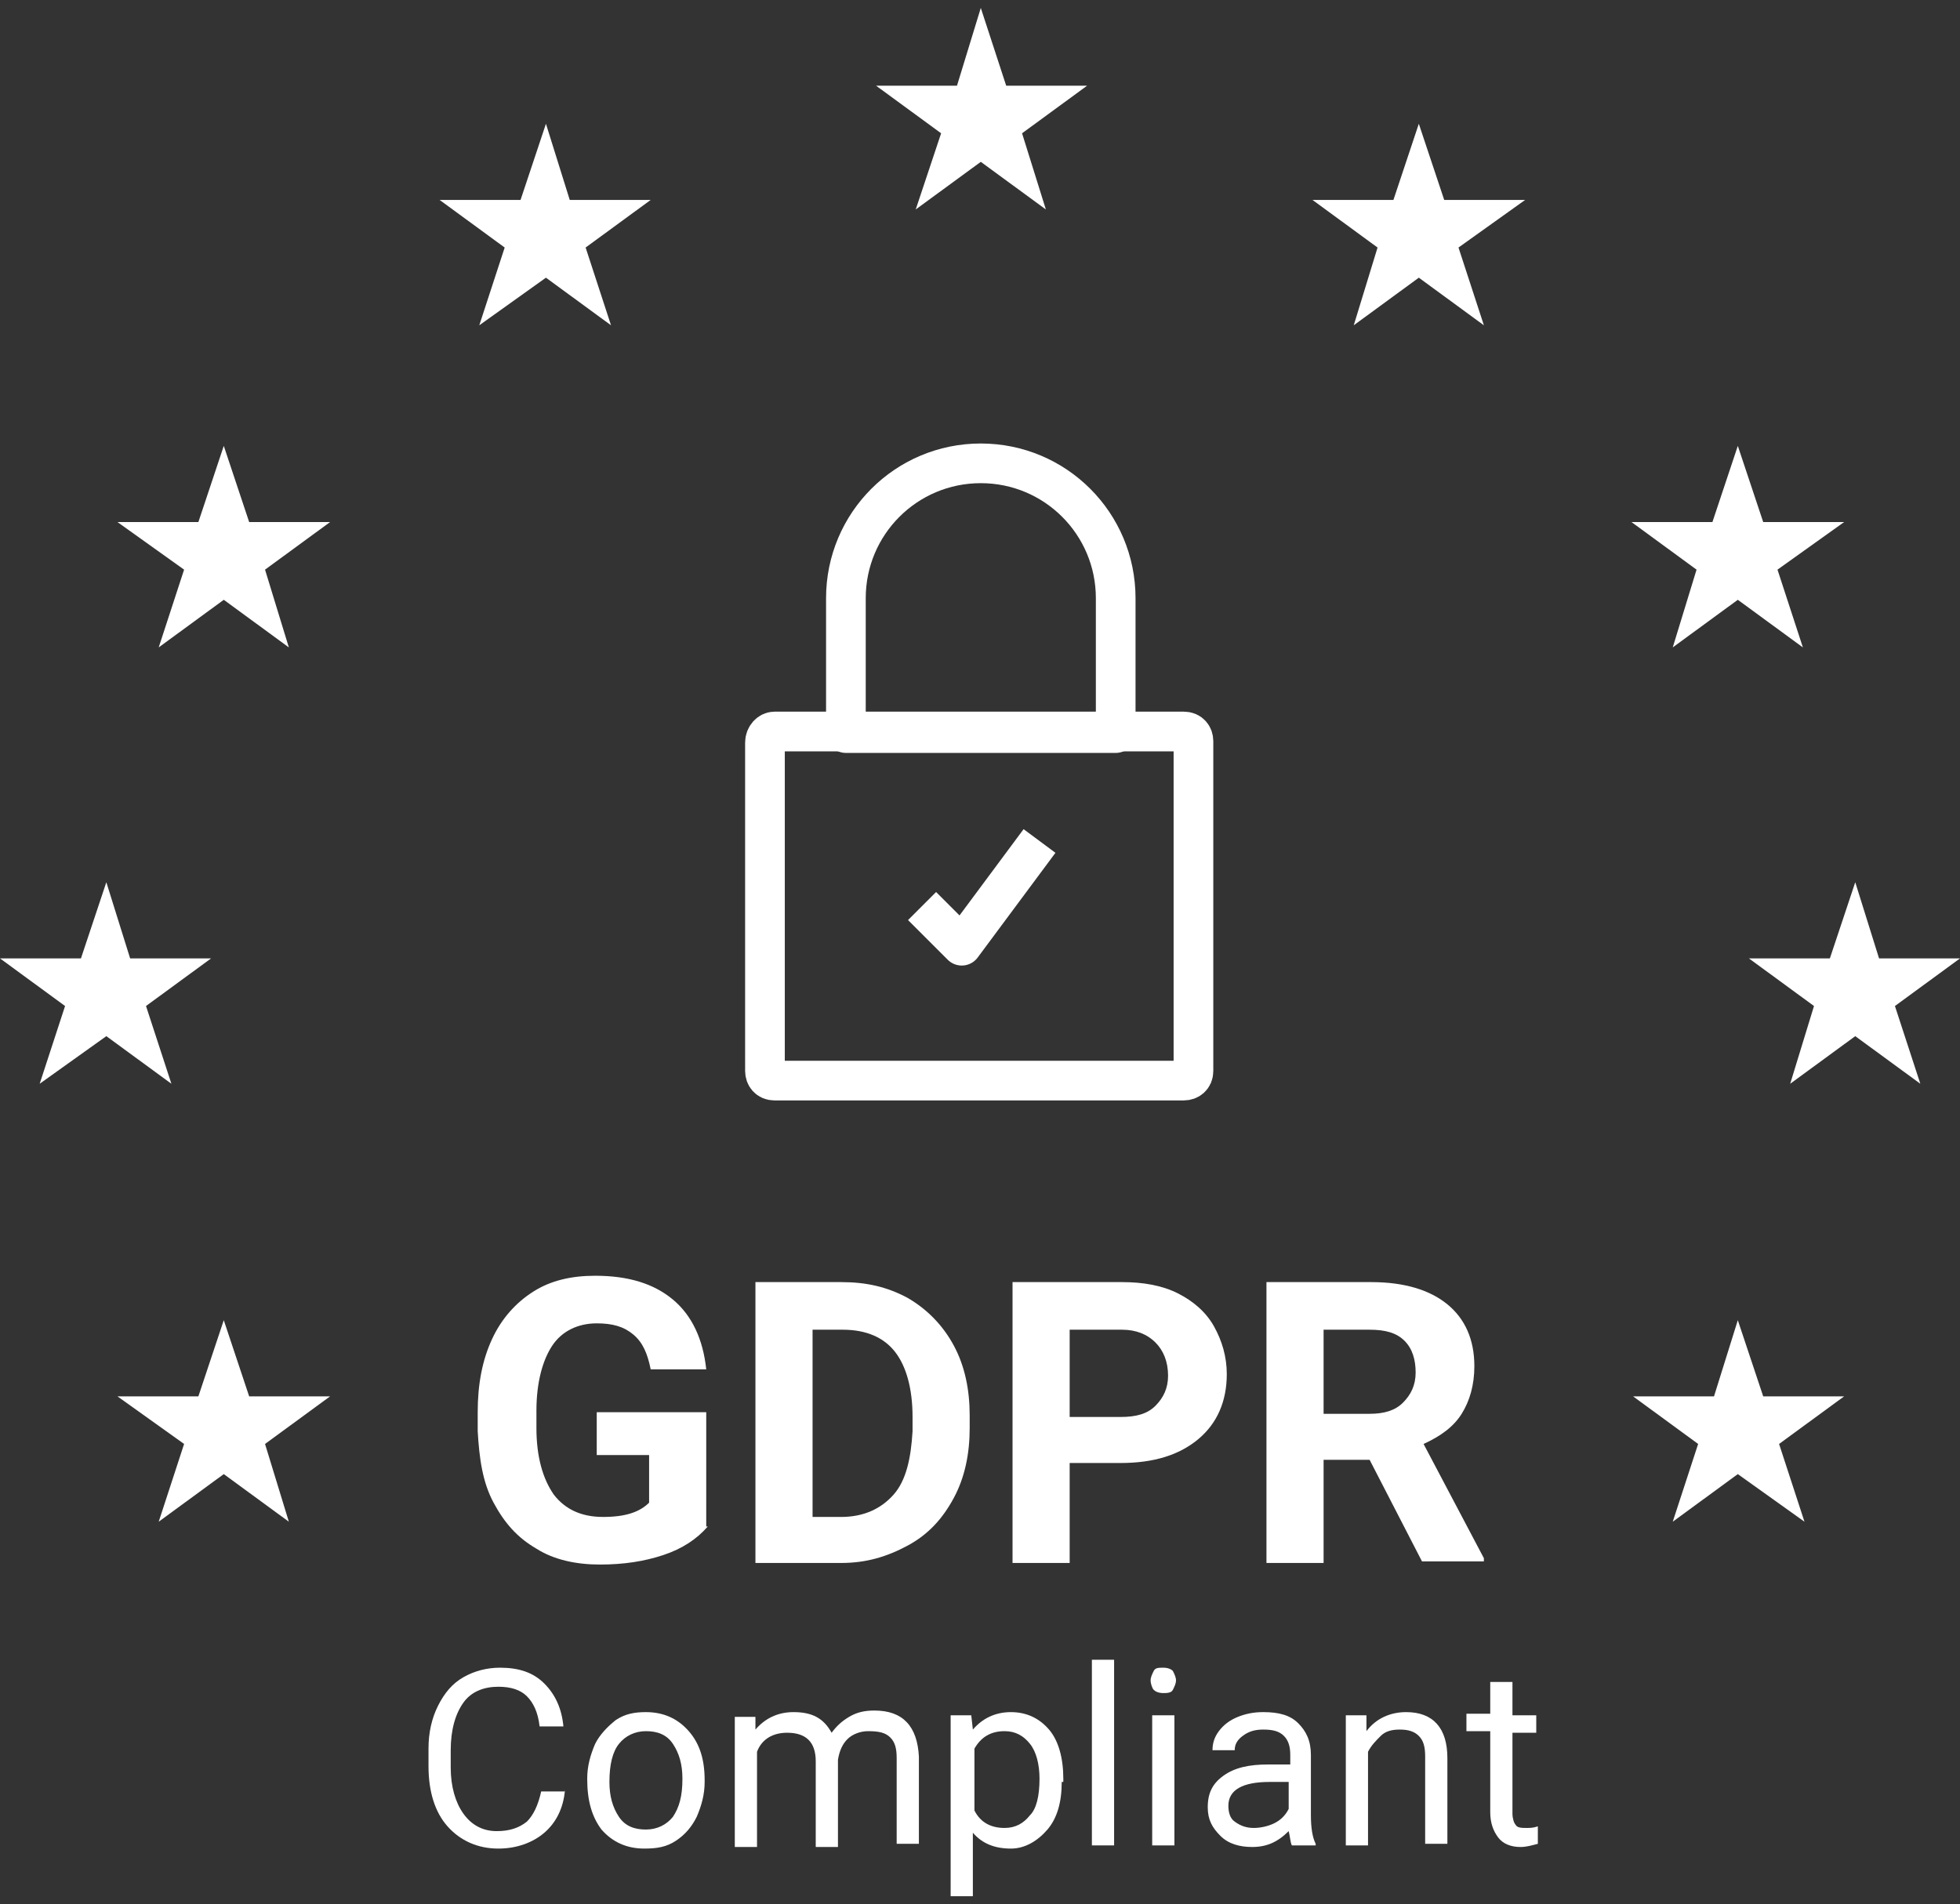
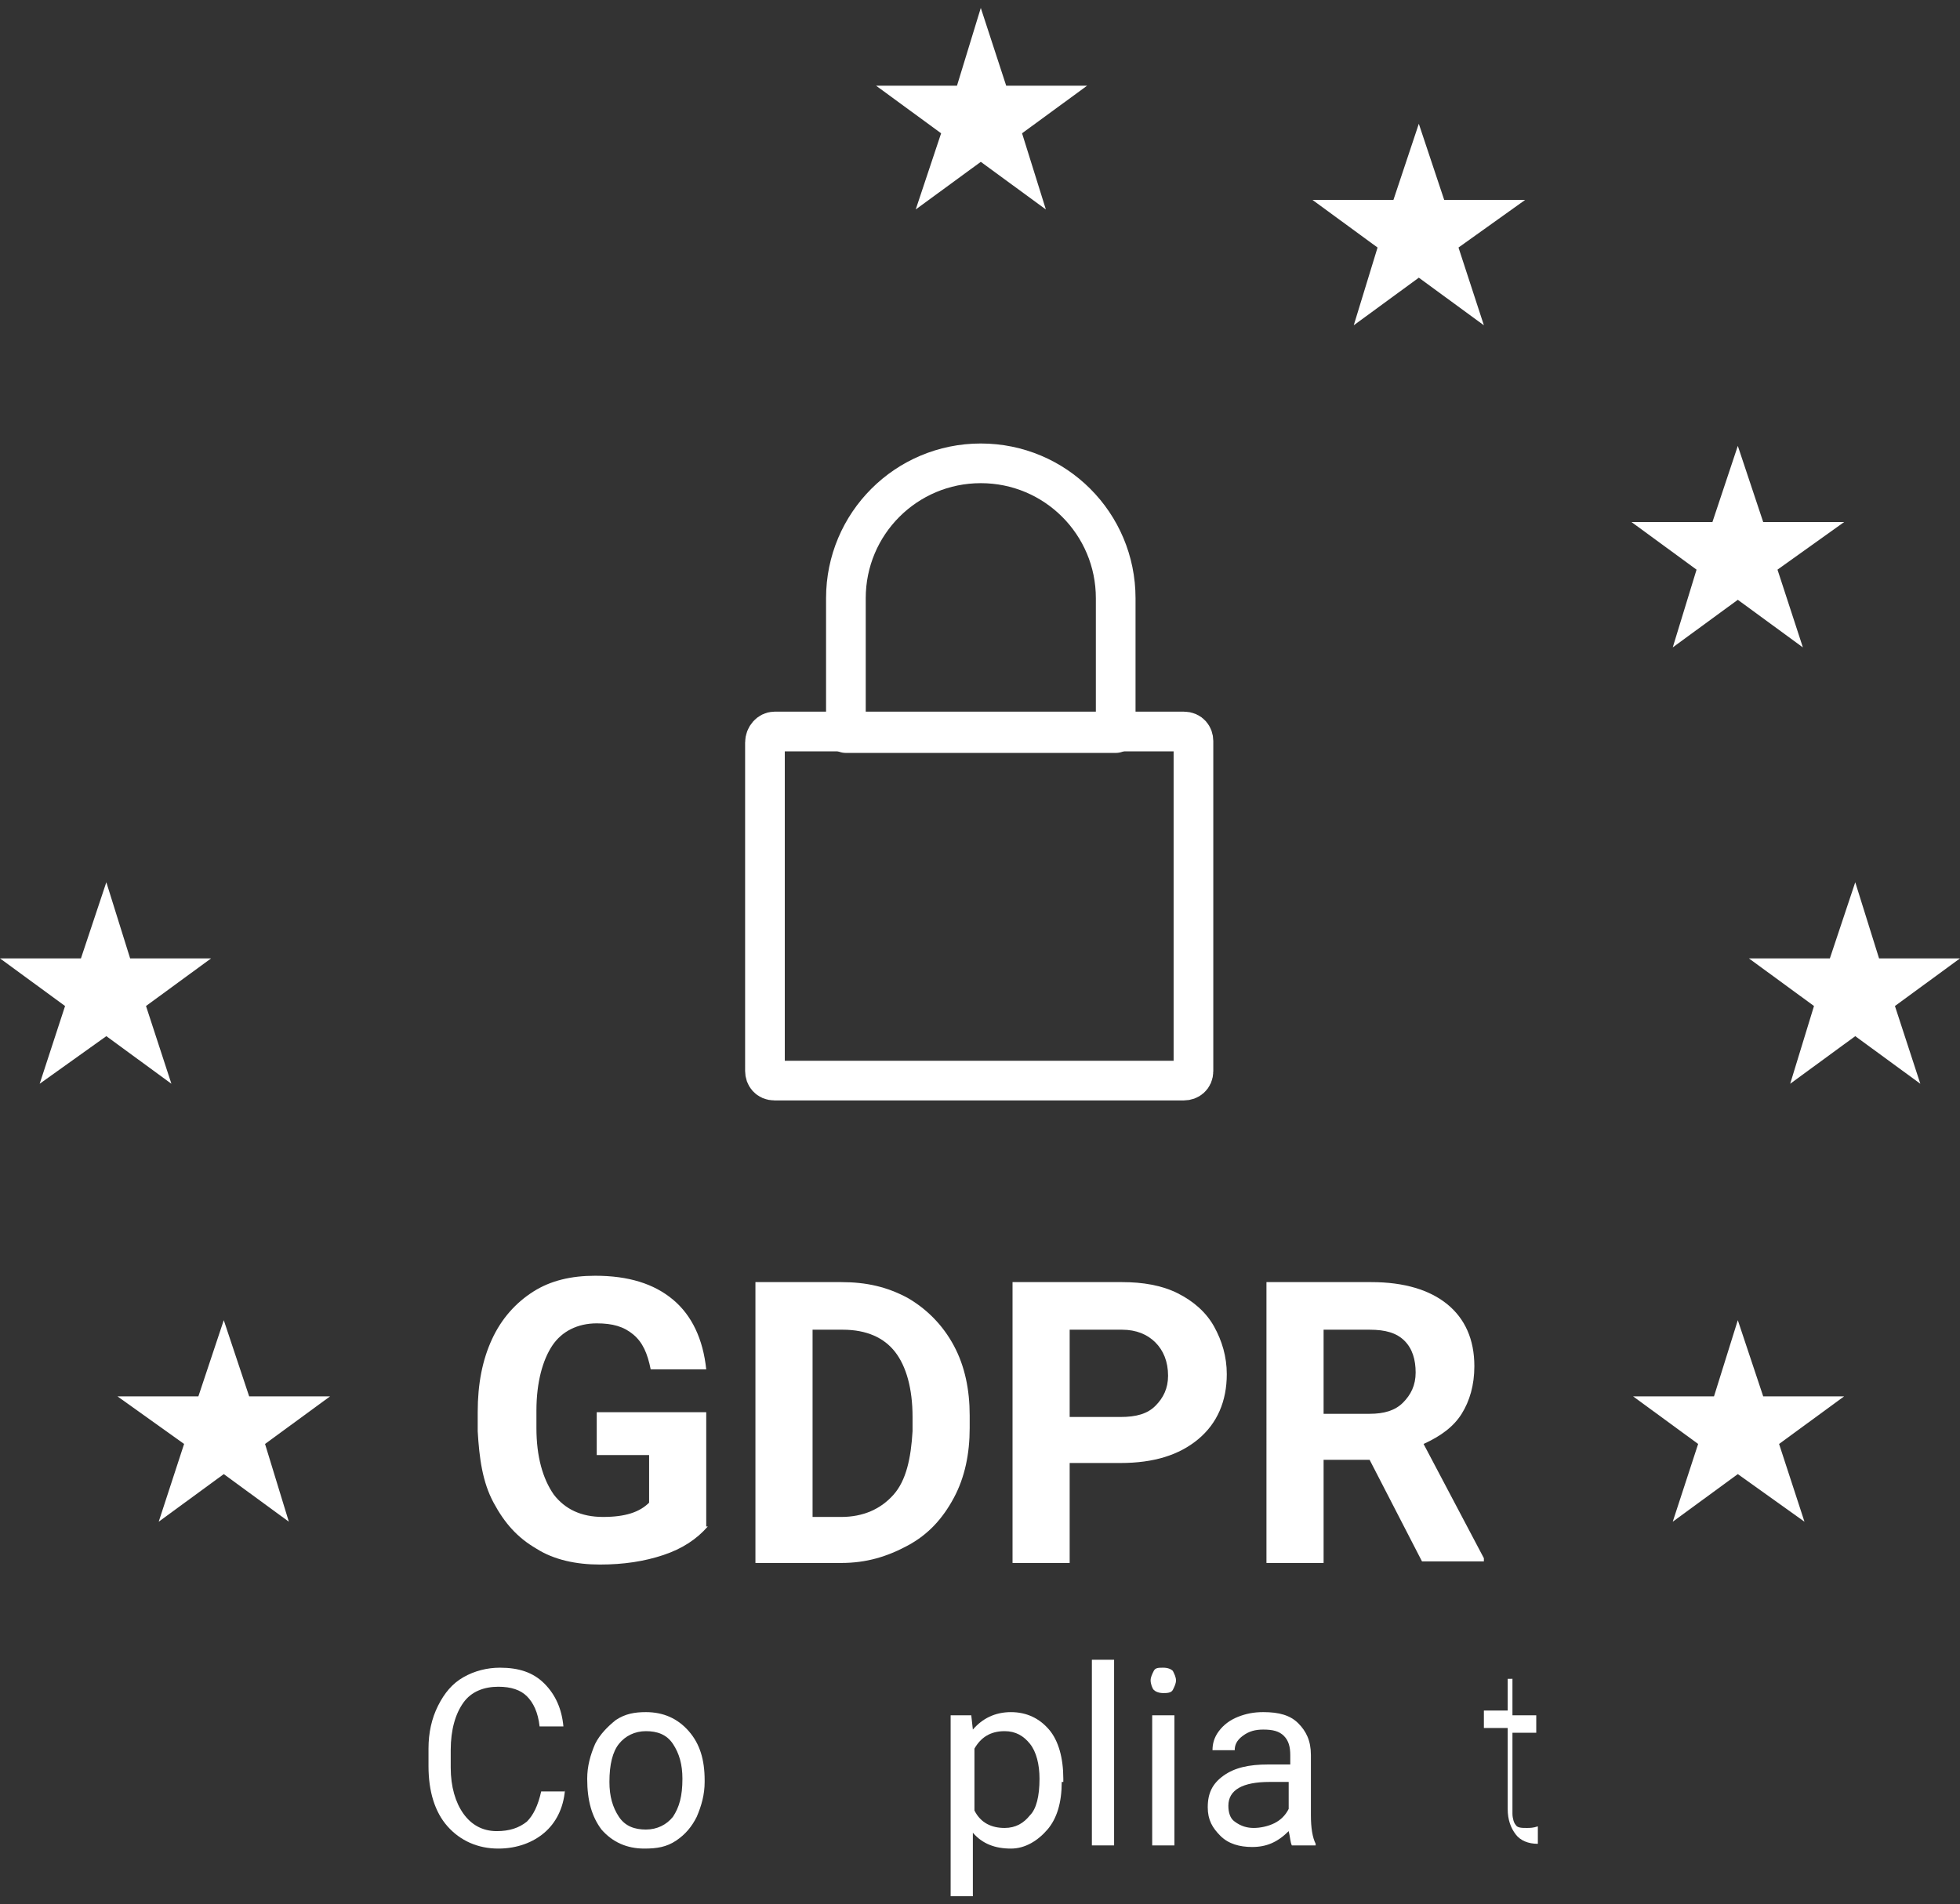
<svg xmlns="http://www.w3.org/2000/svg" version="1.1" id="Layer_1" x="0px" y="0px" viewBox="0 0 123.5 120" style="enable-background:new 0 0 123.5 120;" xml:space="preserve">
  <rect x="0" y="0" width="123.5" height="120" fill="#333333" stroke="none" />
  <style type="text/css">
	.st0{fill:#FFFFFF;}
	.st1{fill:none;stroke:#FFFFFF;stroke-width:2.5;stroke-linejoin:round;}
	.st2{enable-background:new    ;}
</style>
  <g id="Layer_2_00000129188280191006141010000010845998413208225470_">
    <g id="Layer_1-2">
      <polygon class="st0" points="59.3,8.4 55.2,5.4 60.3,5.4 61.8,0.5 63.4,5.4 68.5,5.4 64.4,8.4 65.9,13.2 61.8,10.2 57.7,13.2       " />
      <polygon class="st0" points="89.4,17.5 85.3,20.5 86.8,15.6 82.7,12.6 87.8,12.6 89.4,7.8 91,12.6 96.1,12.6 91.9,15.6 93.5,20.5       " />
-       <polygon class="st0" points="34.4,17.5 30.2,20.5 31.8,15.6 27.7,12.6 32.8,12.6 34.4,7.8 35.9,12.6 41,12.6 36.9,15.6 38.5,20.5       " />
      <polygon class="st0" points="109.5,37.8 105.4,40.8 106.9,35.9 102.8,32.9 107.9,32.9 109.5,28.1 111.1,32.9 116.2,32.9 112,35.9     113.6,40.8   " />
-       <polygon class="st0" points="14.1,37.8 10,40.8 11.6,35.9 7.4,32.9 12.5,32.9 14.1,28.1 15.7,32.9 20.8,32.9 16.7,35.9 18.2,40.8       " />
      <polygon class="st0" points="116.9,65.3 112.8,68.3 114.3,63.4 110.2,60.4 115.3,60.4 116.9,55.6 118.4,60.4 123.5,60.4     119.4,63.4 121,68.3   " />
      <polygon class="st0" points="4.1,63.4 0,60.4 5.1,60.4 6.7,55.6 8.2,60.4 13.3,60.4 9.2,63.4 10.8,68.3 6.7,65.3 2.5,68.3   " />
      <polygon class="st0" points="109.5,92.9 105.4,95.9 107,91 102.9,88 108,88 109.5,83.2 111.1,88 116.2,88 112.1,91 113.7,95.9       " />
      <polygon class="st0" points="14.1,92.9 10,95.9 11.6,91 7.4,88 12.5,88 14.1,83.2 15.7,88 20.8,88 16.7,91 18.2,95.9   " />
      <path class="st1" d="M48.8,46.1h25.8c0.4,0,0.6,0.3,0.6,0.6v20.8c0,0.4-0.3,0.6-0.6,0.6H48.8c-0.4,0-0.6-0.3-0.6-0.6V46.8    C48.2,46.4,48.5,46.1,48.8,46.1z" />
      <path class="st1" d="M53.3,37.7c0-4.7,3.8-8.5,8.5-8.5c4.7,0,8.5,3.8,8.5,8.5c0,0,0,0,0,0v8.5H53.3V37.7z" />
-       <polyline class="st1" points="58.1,57.1 60.6,59.6 65.5,53   " />
      <g class="st2">
        <path class="st0" d="M44.6,96.2c-0.7,0.8-1.6,1.4-2.8,1.8c-1.2,0.4-2.5,0.6-4,0.6c-1.5,0-2.9-0.3-4-1c-1.2-0.7-2-1.6-2.7-2.9     s-0.9-2.8-1-4.5v-1.2c0-1.8,0.3-3.3,0.9-4.6c0.6-1.3,1.5-2.3,2.6-3c1.1-0.7,2.4-1,3.9-1c2.1,0,3.7,0.5,4.9,1.5     c1.2,1,1.9,2.5,2.1,4.4h-3.5c-0.2-1-0.5-1.7-1.1-2.2c-0.6-0.5-1.3-0.7-2.3-0.7c-1.2,0-2.2,0.5-2.8,1.4c-0.6,0.9-1,2.3-1,4.1v1.1     c0,1.8,0.4,3.2,1.1,4.2c0.7,0.9,1.7,1.4,3.1,1.4c1.4,0,2.3-0.3,2.9-0.9v-3h-3.3v-2.7h6.9V96.2z" />
        <path class="st0" d="M47.6,98.5V80.8H53c1.6,0,2.9,0.3,4.2,1c1.2,0.7,2.2,1.7,2.9,3c0.7,1.3,1,2.8,1,4.4v0.8c0,1.6-0.3,3.1-1,4.4     c-0.7,1.3-1.6,2.3-2.9,3s-2.6,1.1-4.2,1.1H47.6z M51.2,83.8v11.8H53c1.4,0,2.5-0.5,3.3-1.4c0.8-0.9,1.1-2.3,1.2-4v-0.9     c0-1.8-0.4-3.2-1.1-4.1c-0.7-0.9-1.8-1.4-3.3-1.4H51.2z" />
        <path class="st0" d="M67.4,92.3v6.2h-3.6V80.8h6.9c1.3,0,2.5,0.2,3.5,0.7c1,0.5,1.8,1.2,2.3,2.1c0.5,0.9,0.8,1.9,0.8,3     c0,1.7-0.6,3.1-1.8,4.1s-2.8,1.5-4.9,1.5H67.4z M67.4,89.3h3.2c1,0,1.7-0.2,2.2-0.7c0.5-0.5,0.8-1.1,0.8-1.9     c0-0.9-0.3-1.6-0.8-2.1s-1.2-0.8-2.1-0.8h-3.3V89.3z" />
        <path class="st0" d="M86.3,92h-2.9v6.5h-3.6V80.8h6.6c2.1,0,3.7,0.5,4.8,1.4c1.1,0.9,1.7,2.2,1.7,3.9c0,1.2-0.3,2.2-0.8,3     c-0.5,0.8-1.3,1.4-2.4,1.9l3.8,7.2v0.2h-3.9L86.3,92z M83.4,89.1h2.9c0.9,0,1.6-0.2,2.1-0.7c0.5-0.5,0.8-1.1,0.8-1.9     c0-0.8-0.2-1.5-0.7-2s-1.2-0.7-2.2-0.7h-2.9V89.1z" />
      </g>
      <g class="st2">
        <path class="st0" d="M35.6,112.8c-0.1,1.2-0.6,2.1-1.3,2.7c-0.7,0.6-1.7,1-2.9,1c-1.3,0-2.4-0.5-3.2-1.4     c-0.8-0.9-1.2-2.2-1.2-3.8v-1.1c0-1,0.2-1.9,0.6-2.7c0.4-0.8,0.9-1.4,1.6-1.8s1.5-0.6,2.3-0.6c1.2,0,2.1,0.3,2.8,1     c0.7,0.7,1.1,1.6,1.2,2.7h-1.5c-0.1-0.9-0.4-1.5-0.8-1.9c-0.4-0.4-1-0.6-1.8-0.6c-0.9,0-1.7,0.3-2.2,1s-0.8,1.7-0.8,3v1.1     c0,1.2,0.3,2.2,0.8,2.9c0.5,0.7,1.2,1.1,2.1,1.1c0.8,0,1.4-0.2,1.9-0.6c0.4-0.4,0.7-1,0.9-1.9H35.6z" />
        <path class="st0" d="M37,112.1c0-0.8,0.2-1.5,0.5-2.2c0.3-0.6,0.8-1.1,1.3-1.5c0.6-0.4,1.2-0.5,1.9-0.5c1.1,0,2,0.4,2.7,1.2     s1,1.8,1,3.1v0.1c0,0.8-0.2,1.5-0.5,2.2c-0.3,0.6-0.7,1.1-1.3,1.5s-1.2,0.5-2,0.5c-1.1,0-2-0.4-2.7-1.2     C37.3,114.5,37,113.5,37,112.1L37,112.1z M38.4,112.3c0,0.9,0.2,1.6,0.6,2.2c0.4,0.6,1,0.8,1.7,0.8c0.7,0,1.3-0.3,1.7-0.8     c0.4-0.6,0.6-1.3,0.6-2.4c0-0.9-0.2-1.6-0.6-2.2c-0.4-0.6-1-0.8-1.7-0.8c-0.7,0-1.3,0.3-1.7,0.8     C38.6,110.4,38.4,111.2,38.4,112.3z" />
-         <path class="st0" d="M47.6,108.1l0,0.9c0.6-0.7,1.4-1.1,2.4-1.1c1.2,0,1.9,0.4,2.4,1.3c0.3-0.4,0.6-0.7,1.1-1s1-0.4,1.6-0.4     c1.8,0,2.7,1,2.8,2.9v5.5h-1.4v-5.4c0-0.6-0.1-1-0.4-1.3c-0.3-0.3-0.7-0.4-1.4-0.4c-0.5,0-1,0.2-1.3,0.5s-0.5,0.7-0.6,1.3v5.5     h-1.4v-5.4c0-1.2-0.6-1.8-1.8-1.8c-0.9,0-1.6,0.4-1.9,1.2v6h-1.4v-8.2H47.6z" />
        <path class="st0" d="M66.9,112.3c0,1.3-0.3,2.3-0.9,3s-1.4,1.2-2.3,1.2c-1,0-1.8-0.3-2.4-1v4h-1.4v-11.4h1.3l0.1,0.9     c0.6-0.7,1.4-1.1,2.4-1.1c1,0,1.8,0.4,2.4,1.1c0.6,0.7,0.9,1.8,0.9,3.1V112.3z M65.5,112.1c0-0.9-0.2-1.7-0.6-2.2     s-0.9-0.8-1.6-0.8c-0.9,0-1.5,0.4-1.9,1.1v3.9c0.4,0.8,1.1,1.1,1.9,1.1c0.7,0,1.2-0.3,1.6-0.8C65.3,114,65.5,113.2,65.5,112.1z" />
        <path class="st0" d="M70.2,116.3h-1.4v-11.7h1.4V116.3z" />
        <path class="st0" d="M72.5,105.9c0-0.2,0.1-0.4,0.2-0.6c0.1-0.2,0.3-0.2,0.6-0.2c0.3,0,0.5,0.1,0.6,0.2c0.1,0.2,0.2,0.4,0.2,0.6     s-0.1,0.4-0.2,0.6s-0.4,0.2-0.6,0.2c-0.3,0-0.5-0.1-0.6-0.2S72.5,106.1,72.5,105.9z M74,116.3h-1.4v-8.2H74V116.3z" />
        <path class="st0" d="M81.4,116.3c-0.1-0.2-0.1-0.5-0.2-0.9c-0.7,0.7-1.4,1-2.3,1c-0.8,0-1.5-0.2-2-0.7c-0.5-0.5-0.8-1-0.8-1.8     c0-0.9,0.3-1.5,1-2c0.7-0.5,1.6-0.7,2.8-0.7h1.4v-0.6c0-0.5-0.1-0.9-0.4-1.2c-0.3-0.3-0.7-0.4-1.3-0.4c-0.5,0-0.9,0.1-1.3,0.4     s-0.5,0.6-0.5,0.9h-1.4c0-0.4,0.1-0.8,0.4-1.2c0.3-0.4,0.7-0.7,1.2-0.9c0.5-0.2,1-0.3,1.6-0.3c1,0,1.7,0.2,2.2,0.7     c0.5,0.5,0.8,1.1,0.8,2v3.8c0,0.8,0.1,1.4,0.3,1.8v0.1H81.4z M79,115.2c0.4,0,0.9-0.1,1.3-0.3s0.7-0.5,0.9-0.9v-1.7H80     c-1.7,0-2.6,0.5-2.6,1.5c0,0.4,0.1,0.8,0.4,1C78.2,115.1,78.6,115.2,79,115.2z" />
-         <path class="st0" d="M86.1,108.1l0,1c0.6-0.8,1.5-1.2,2.5-1.2c1.7,0,2.6,1,2.6,2.9v5.4h-1.4v-5.5c0-0.6-0.1-1-0.4-1.3     c-0.3-0.3-0.7-0.4-1.2-0.4c-0.5,0-0.9,0.1-1.2,0.4s-0.6,0.6-0.8,1v5.9h-1.4v-8.2H86.1z" />
-         <path class="st0" d="M95.3,106.1v2h1.5v1.1h-1.5v5.1c0,0.3,0.1,0.6,0.2,0.7c0.1,0.2,0.4,0.2,0.7,0.2c0.2,0,0.4,0,0.7-0.1v1.1     c-0.4,0.1-0.7,0.2-1.1,0.2c-0.6,0-1.1-0.2-1.4-0.6c-0.3-0.4-0.5-0.9-0.5-1.6v-5.1h-1.5v-1.1h1.5v-2H95.3z" />
+         <path class="st0" d="M95.3,106.1v2h1.5v1.1h-1.5v5.1c0,0.3,0.1,0.6,0.2,0.7c0.1,0.2,0.4,0.2,0.7,0.2c0.2,0,0.4,0,0.7-0.1v1.1     c-0.6,0-1.1-0.2-1.4-0.6c-0.3-0.4-0.5-0.9-0.5-1.6v-5.1h-1.5v-1.1h1.5v-2H95.3z" />
      </g>
    </g>
  </g>
</svg>